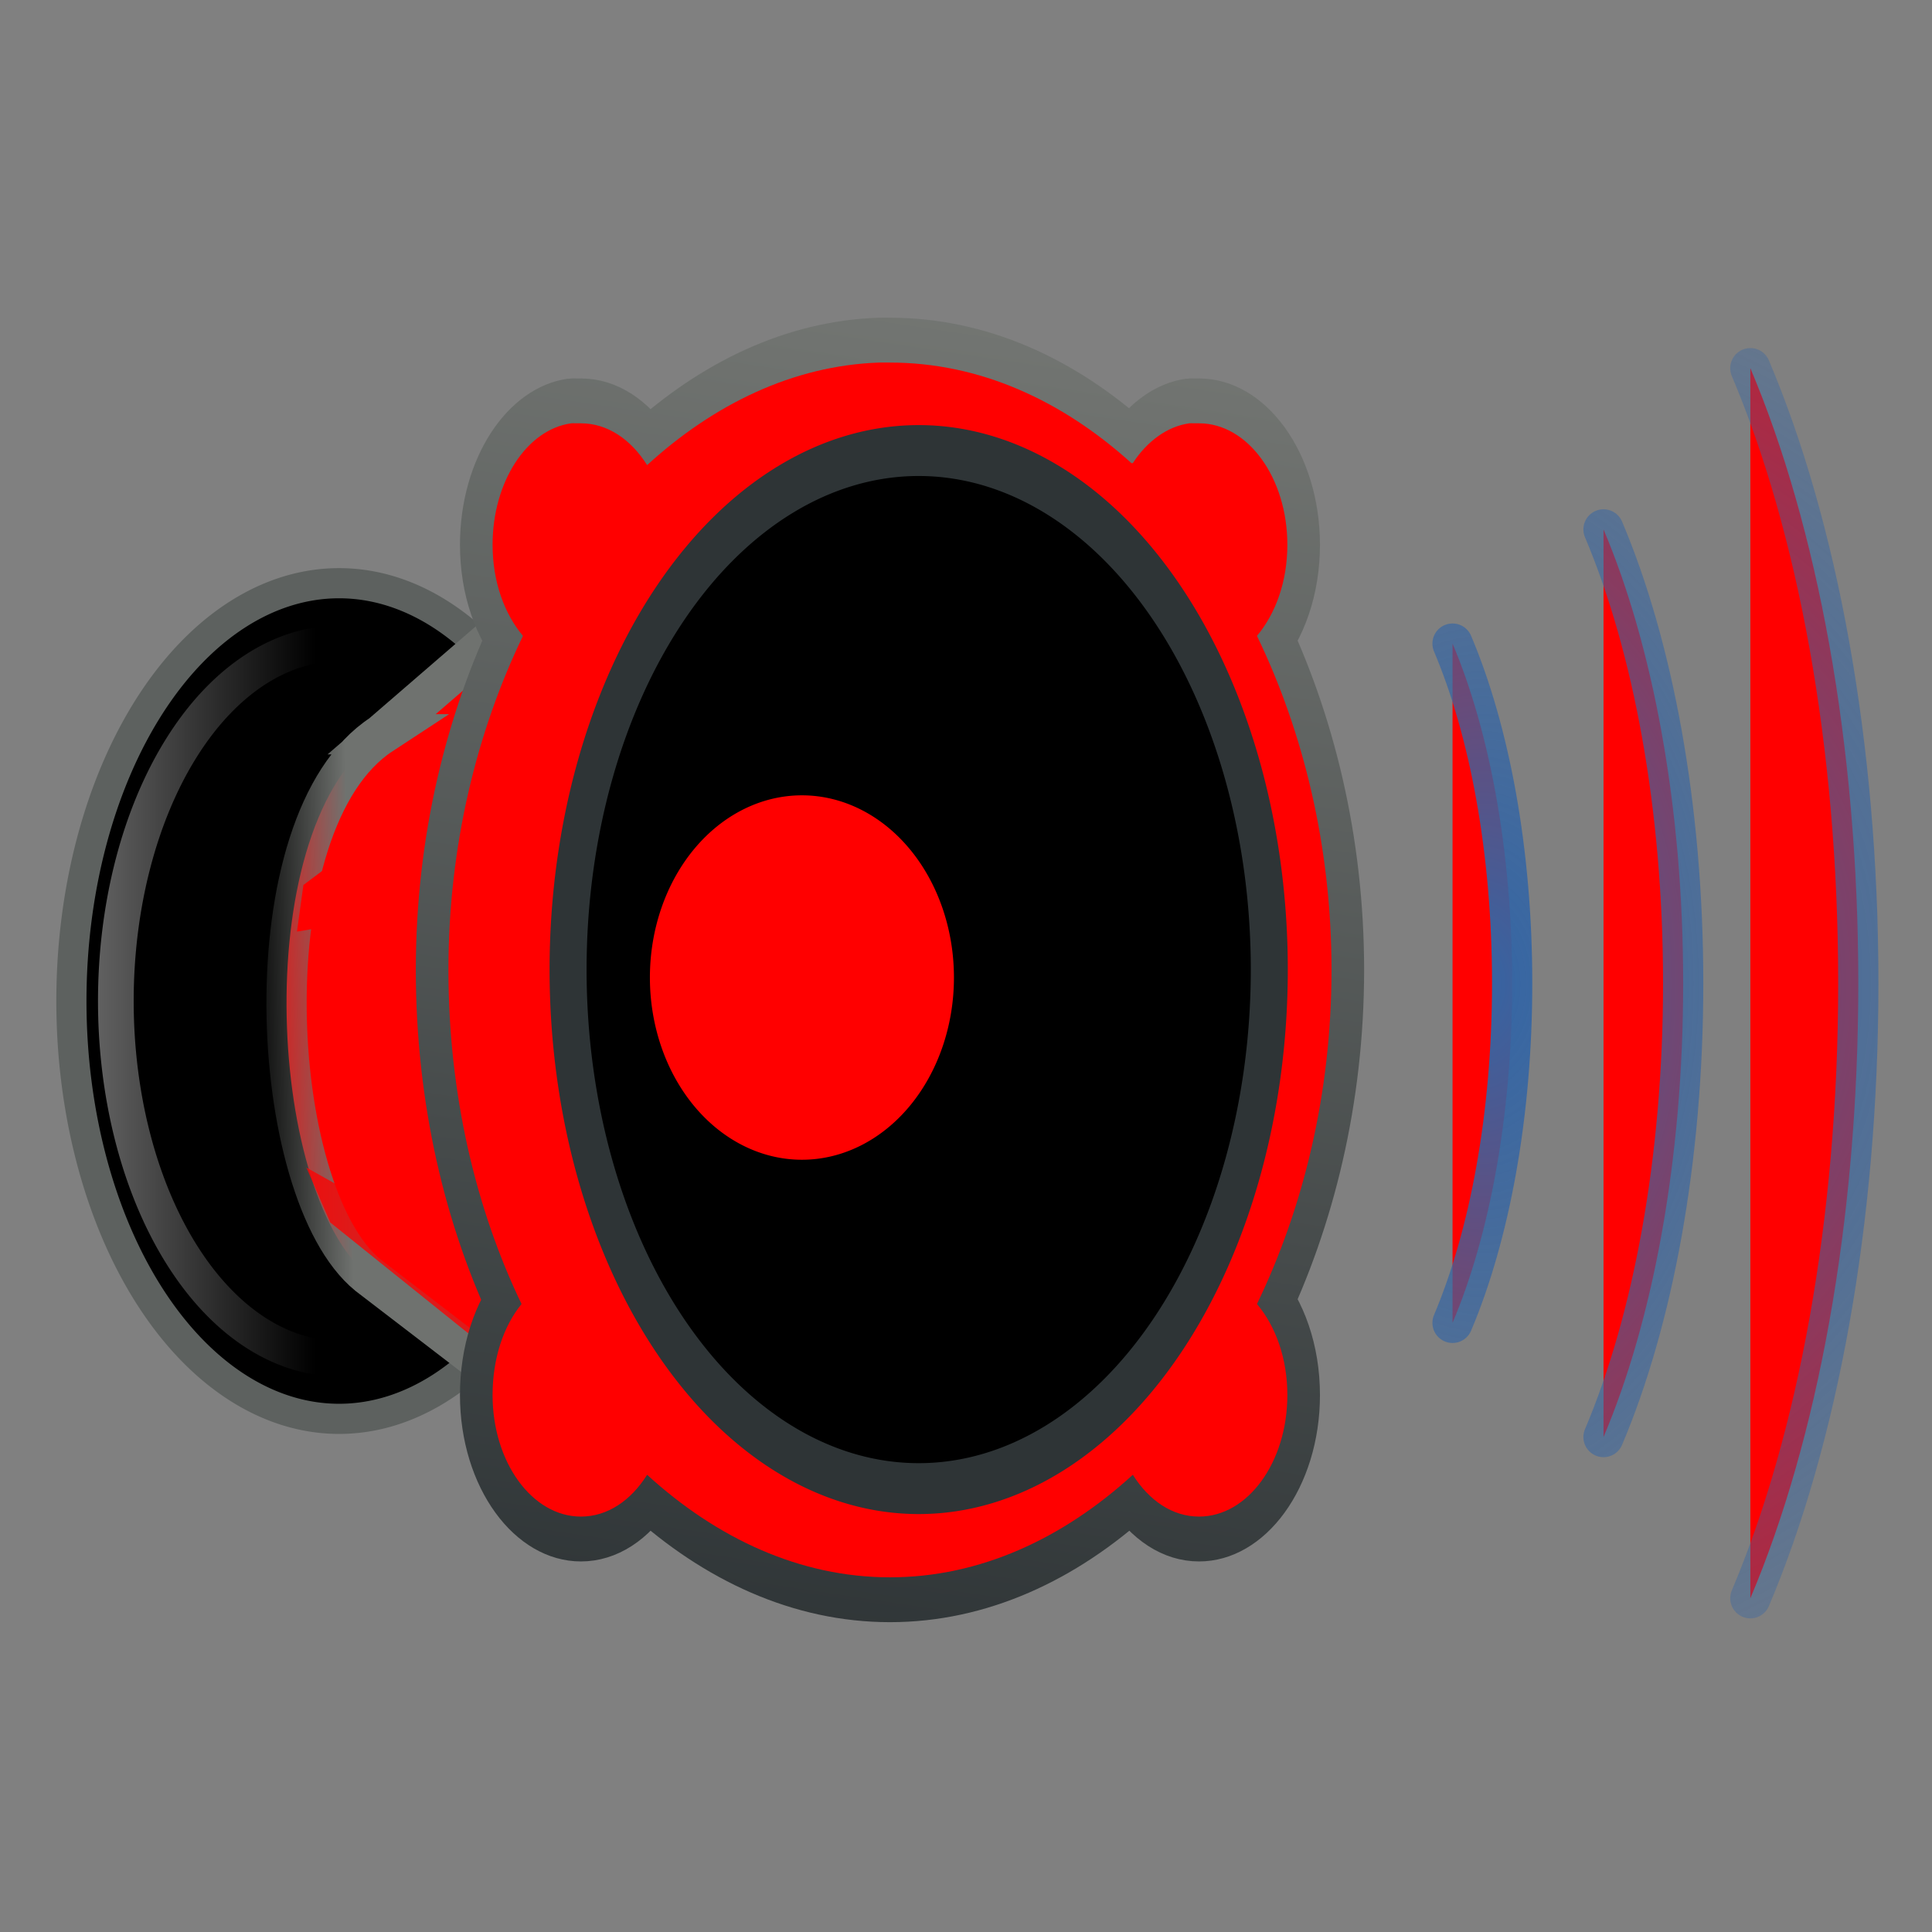
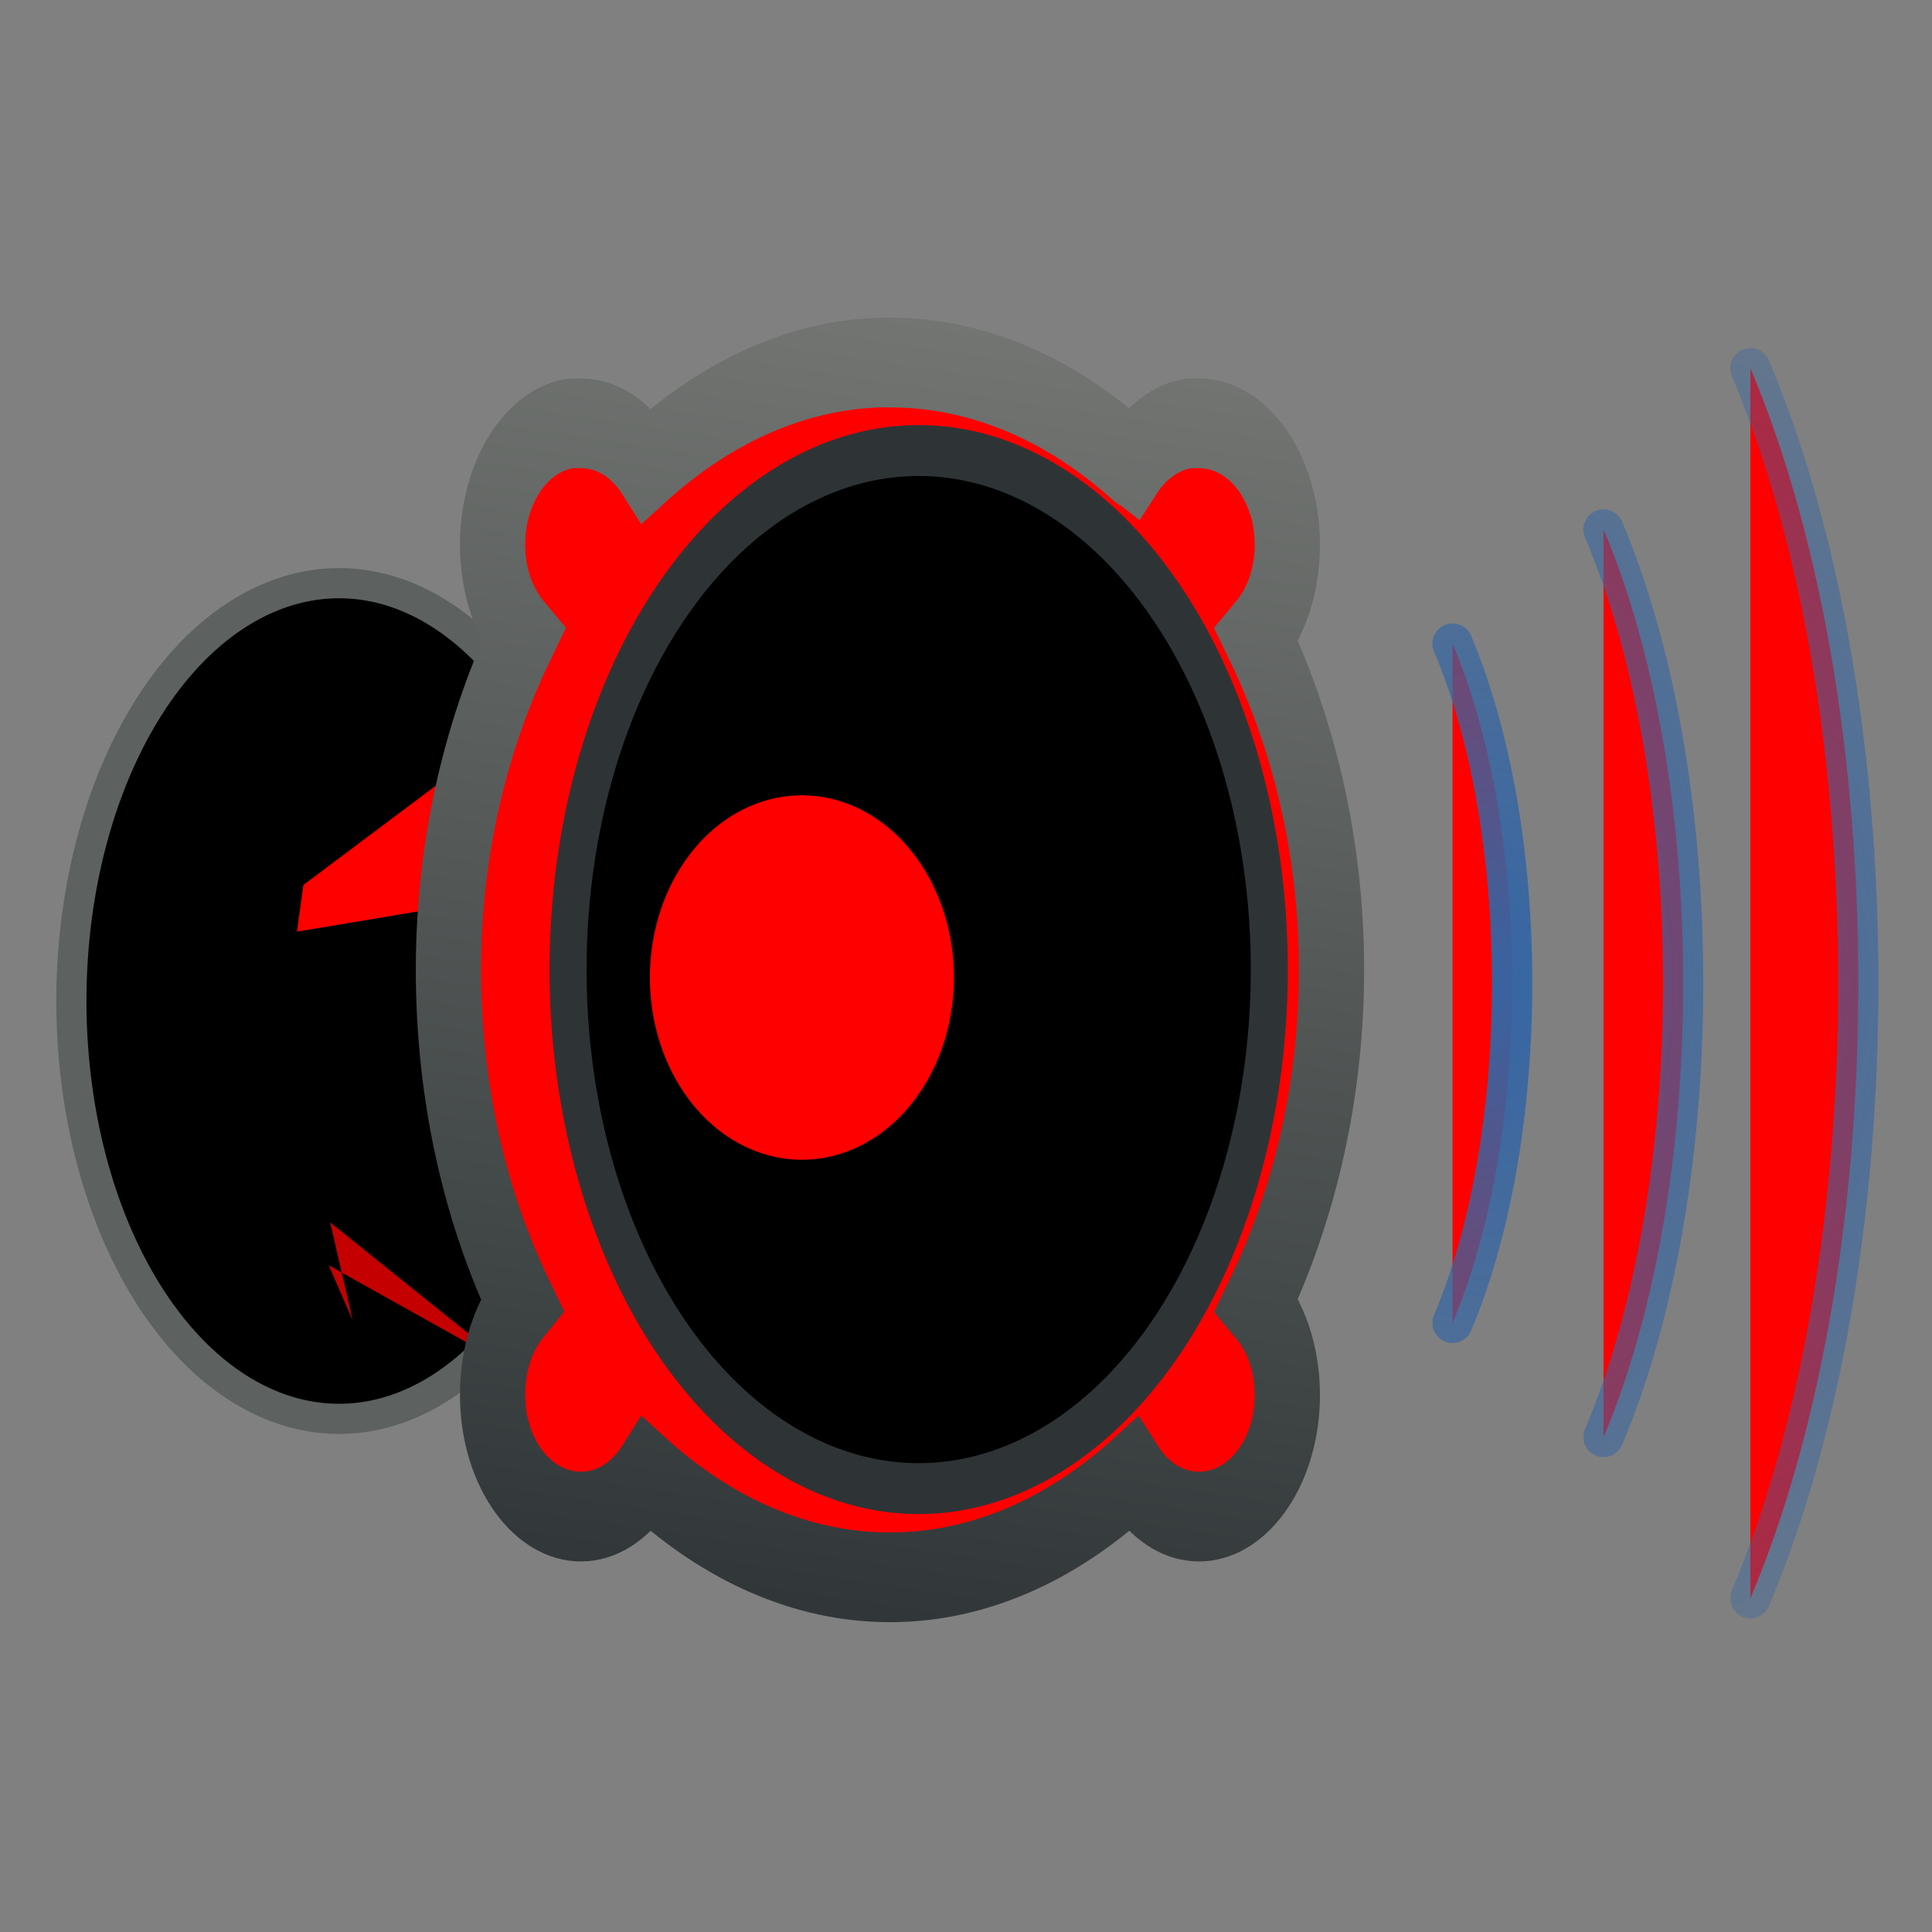
<svg xmlns="http://www.w3.org/2000/svg" xmlns:xlink="http://www.w3.org/1999/xlink" width="48" height="48">
  <rect width="100%" height="100%" fill="#808080" stroke="none" />
  <defs>
    <linearGradient id="linearGradient3510">
      <stop stop-color="#ffffff" id="stop3512" offset="0" />
      <stop stop-color="#ffffff" stop-opacity="0" id="stop3514" offset="1" />
    </linearGradient>
    <linearGradient id="linearGradient3498">
      <stop stop-color="#3465a4" id="stop3500" offset="0" />
      <stop stop-color="#3465a4" stop-opacity="0" id="stop3502" offset="1" />
    </linearGradient>
    <linearGradient id="linearGradient3281">
      <stop stop-color="#ffffff" id="stop3283" offset="0" />
      <stop stop-color="#ffffff" stop-opacity="0" id="stop3285" offset="1" />
    </linearGradient>
    <linearGradient id="linearGradient4099">
      <stop stop-color="#6f726f" id="stop4101" offset="0" />
      <stop stop-color="#6f726f" stop-opacity="0" id="stop4103" offset="1" />
    </linearGradient>
    <linearGradient id="linearGradient4068">
      <stop stop-color="#eaeae9" id="stop4070" offset="0" />
      <stop stop-color="#a5a7a2" id="stop4072" offset="1" />
    </linearGradient>
    <linearGradient id="linearGradient3670">
      <stop stop-color="#d3d7cf" offset="0" id="stop3672" />
      <stop stop-color="#555753" offset="1" id="stop3674" />
    </linearGradient>
    <radialGradient gradientTransform="matrix(1.241,9.690094e-9,-9.043116e-9,1.158,-1.714,-1.135)" gradientUnits="userSpaceOnUse" r="9.375" fy="7.199" fx="6.88" cy="7.199" cx="6.88" id="radialGradient3634" xlink:href="#linearGradient3670" />
    <linearGradient id="linearGradient3692">
      <stop stop-color="#2e3436" id="stop3694" offset="0" />
      <stop stop-color="#babdb6" id="stop3696" offset="1" />
    </linearGradient>
    <linearGradient y2="Infinity" x2="-Infinity" y1="-Infinity" x1="-Infinity" id="linearGradient3698" xlink:href="#linearGradient3692" />
    <linearGradient id="linearGradient3628">
      <stop stop-color="#d3d7cf" id="stop3630" offset="0" />
      <stop stop-color="#555753" id="stop3632" offset="1" />
    </linearGradient>
    <radialGradient gradientTransform="matrix(6.370852e-2,-1.424,1.547,6.92112e-2,-9.531,30.987)" gradientUnits="userSpaceOnUse" r="9.375" fy="13.847" fx="12.705" cy="13.847" cx="12.705" id="radialGradient3644" xlink:href="#linearGradient3628" />
    <linearGradient id="linearGradient3730">
      <stop stop-color="#eeeeec" offset="0" id="stop3732" />
      <stop stop-color="#888a85" offset="1" id="stop3734" />
    </linearGradient>
    <radialGradient r="9.921" fy="0.99" fx="-1.002" cy="0.99" cx="-1.002" gradientTransform="matrix(-0.31,2.111,-2.083,-0.306,17.753,16.415)" gradientUnits="userSpaceOnUse" id="radialGradient3728" xlink:href="#linearGradient3730" />
    <linearGradient id="linearGradient1557">
      <stop stop-color="#2e3436" offset="0" id="stop1559" />
      <stop stop-color="#888a85" offset="1" id="stop1561" />
    </linearGradient>
    <linearGradient y2="-0.431" x2="0.316" y1="1.047" x1="0.153" id="linearGradient1549" xlink:href="#linearGradient1557" />
    <linearGradient id="linearGradient3676">
      <stop stop-color="#eeeeec" id="stop4022" offset="0" />
      <stop stop-color="#555753" id="stop3680" offset="1" />
    </linearGradient>
    <radialGradient r="9.921" fy="0.99" fx="-1.002" cy="0.99" cx="-1.002" gradientTransform="matrix(-0.128,1.416,-1.63,-0.147,17.488,15.561)" gradientUnits="userSpaceOnUse" id="radialGradient3702" xlink:href="#linearGradient3676" />
    <linearGradient id="linearGradient3788">
      <stop stop-color="#cccdcb" id="stop3790" offset="0" />
      <stop stop-color="#888a85" id="stop3792" offset="1" />
    </linearGradient>
    <linearGradient id="linearGradient3674">
      <stop stop-color="#ffffff" stop-opacity="0" id="stop3676" offset="0" />
      <stop stop-color="#ffffff" id="stop3678" offset="1" />
    </linearGradient>
    <linearGradient id="linearGradient3657">
      <stop stop-color="#fafafa" id="stop3659" offset="0" />
      <stop stop-color="#bfbfbf" id="stop3661" offset="1" />
    </linearGradient>
    <linearGradient id="linearGradient3609">
      <stop stop-color="#000000" id="stop3611" offset="0" />
      <stop stop-color="#000000" stop-opacity="0" id="stop3613" offset="1" />
    </linearGradient>
    <linearGradient y2="0.555" x2="0.498" y1="0.291" x1="0.441" id="linearGradient4585" xlink:href="#linearGradient4608" />
    <linearGradient gradientTransform="matrix(0.998,0,0,1,-97.717,-9.353)" spreadMethod="reflect" gradientUnits="userSpaceOnUse" y2="40.999" x2="57.954" y1="35.015" x1="58.016" id="linearGradient4641" xlink:href="#linearGradient4608" />
    <linearGradient id="linearGradient4608">
      <stop stop-color="#eeeeec" id="stop4610" offset="0" />
      <stop stop-color="#8a8c87" id="stop4612" offset="1" />
    </linearGradient>
    <radialGradient gradientUnits="userSpaceOnUse" gradientTransform="matrix(1,0,0,0.416,2.706926e-15,10.164)" r="5.524" fy="17.404" fx="6.408" cy="17.404" cx="6.408" id="radialGradient3615" xlink:href="#linearGradient3609" />
    <linearGradient gradientTransform="translate(-64.7,0)" y2="18.985" x2="10.438" y1="8.29" x1="10.438" gradientUnits="userSpaceOnUse" id="linearGradient3668" xlink:href="#linearGradient3657" />
    <radialGradient gradientUnits="userSpaceOnUse" gradientTransform="matrix(1.526,4.898427e-16,-1.480441e-8,1.769,-8.162983e-2,6.066)" r="2.983" fy="12.516" fx="5.082" cy="12.516" cx="5.082" id="radialGradient3680" xlink:href="#linearGradient3674" />
    <linearGradient gradientTransform="translate(-64.7,0)" gradientUnits="userSpaceOnUse" y2="11.03" x2="10.438" y1="11.03" x1="8.054" id="linearGradient3794" xlink:href="#linearGradient3788" />
    <linearGradient y2="Infinity" x2="0.303" y1="-Infinity" x1="0.338" id="linearGradient4095" xlink:href="#linearGradient4068" />
    <linearGradient y2="Infinity" x2="0.303" y1="-Infinity" x1="0.338" id="linearGradient4097" xlink:href="#linearGradient4068" />
    <linearGradient y2="0.555" x2="-0.002" y1="0.546" x1="0.243" id="linearGradient4105" xlink:href="#linearGradient4099" />
    <linearGradient y2="-Infinity" x2="0.448" y1="-Infinity" x1="-0.061" id="linearGradient3287" xlink:href="#linearGradient3281" />
    <radialGradient gradientUnits="userSpaceOnUse" gradientTransform="matrix(13.399,-4.118282e-6,6.831725e-6,22.227,-456.625,-518.521)" r="1.24" fy="24.428" fx="36.828" cy="24.428" cx="36.828" id="radialGradient3504" xlink:href="#linearGradient3498" />
    <radialGradient r="1.24" fy="24.428" fx="36.828" cy="24.428" cx="36.828" gradientTransform="matrix(21.094,2.34445e-15,1.470518e-12,22.227,-740.047,-518.52)" gradientUnits="userSpaceOnUse" id="radialGradient3506" xlink:href="#linearGradient3498" />
    <radialGradient r="1.24" fy="24.428" fx="36.828" cy="24.428" cx="36.828" gradientTransform="matrix(13.399,-4.118282e-6,6.831725e-6,22.227,-456.625,-518.521)" gradientUnits="userSpaceOnUse" id="radialGradient3508" xlink:href="#linearGradient3498" />
    <linearGradient y2="0.879" x2="0" y1="0.753" x1="0.5" id="linearGradient3516" xlink:href="#linearGradient3510" />
  </defs>
  <g>
    <title>Layer 1</title>
    <g externalResourcesRequired="false" id="layer1">
      <g transform="matrix(1.296 0 0 1.296 -4.176 -7.325)" id="g4090">
        <path fill="#000000" fill-rule="nonzero" stroke="#5d615f" stroke-width="0.578" stroke-linecap="round" stroke-linejoin="round" marker-start="none" marker-mid="none" marker-end="none" stroke-miterlimit="4" stroke-dashoffset="0" id="path4076" d="m14.854,24.842a5.131,8.009 0 1 1 -10.263,0a5.131,8.009 0 1 1 10.263,0z" />
        <path fill="#000000" fill-rule="nonzero" stroke-width="0.866" stroke-linecap="round" stroke-linejoin="round" marker-start="none" marker-mid="none" marker-end="none" stroke-miterlimit="4" stroke-dashoffset="0" d="m13.907,24.842a4.184,7.347 0 1 1 -8.368,0a4.184,7.347 0 1 1 8.368,0z" id="path4060" />
        <path fill="#000000" fill-rule="nonzero" stroke-width="0.866" stroke-linecap="round" stroke-linejoin="round" marker-start="none" marker-mid="none" marker-end="none" stroke-miterlimit="4" stroke-dashoffset="0" id="path4058" d="m14.614,24.842a3.919,6.882 0 1 1 -7.837,0a3.919,6.882 0 1 1 7.837,0z" />
-         <path opacity="0.396" fill="#000000" fill-rule="nonzero" stroke="url(#linearGradient3287)" stroke-width="0.684" stroke-linecap="round" stroke-linejoin="round" marker-start="none" marker-mid="none" marker-end="none" stroke-miterlimit="4" stroke-dashoffset="0" d="m14.001,24.842a4.279,6.854 0 1 1 -8.558,0a4.279,6.854 0 1 1 8.558,0z" id="path3279" />
      </g>
-       <path fill="#ff0000" fill-rule="evenodd" stroke="url(#linearGradient4105)" stroke-width="1" stroke-linecap="round" marker-start="none" marker-mid="none" marker-end="none" stroke-miterlimit="4" stroke-dashoffset="0" id="path4542" d="m9.481,18.243l7.09,-6.124l-0.229,25.083l-7.204,-5.525c-2.52,-2.062 -2.979,-11.257 0.344,-13.434z" />
      <path fill="#ff0000" fill-rule="evenodd" stroke-linecap="round" marker-start="none" marker-mid="none" marker-end="none" stroke-miterlimit="4" stroke-dashoffset="0" id="path4544" d="m7.538,21.987l4.055,-3.039l-0.252,3.536l-3.963,0.661l0.16,-1.158z" />
-       <path opacity="0.769" fill="#ff0000" fill-rule="nonzero" stroke-linecap="round" stroke-linejoin="round" marker-start="none" marker-mid="none" marker-end="none" stroke-miterlimit="4" stroke-dashoffset="0" id="path3672" d="m8.204,30.371l4.441,3.568l-0.557,-2.428l-4.476,-2.503l0.592,1.362z" />
+       <path opacity="0.769" fill="#ff0000" fill-rule="nonzero" stroke-linecap="round" stroke-linejoin="round" marker-start="none" marker-mid="none" marker-end="none" stroke-miterlimit="4" stroke-dashoffset="0" id="path3672" d="m8.204,30.371l4.441,3.568l-4.476,-2.503l0.592,1.362z" />
      <g externalResourcesRequired="false" display="inline" transform="matrix(1.097 0 0 1.509 -4.217 -12.118)" id="g4006">
        <path fill="#ff0000" fill-rule="evenodd" stroke="url(#linearGradient1549)" stroke-width="1.477" stroke-linecap="round" marker-start="none" marker-mid="none" marker-end="none" stroke-miterlimit="4" stroke-dashoffset="0" d="m23.75,14c-1.94,0.049 -3.737,0.683 -5.25,1.688c-0.367,-0.423 -0.896,-0.688 -1.5,-0.688c-0.035,0 -0.087,0.001 -0.125,0c-0.028,-0 -0.069,-0.003 -0.094,0c-1.008,0.102 -1.781,0.965 -1.781,2c0,0.604 0.264,1.133 0.688,1.5c-1.048,1.58 -1.688,3.462 -1.688,5.5c0,2.034 0.612,3.922 1.656,5.5c-0.413,0.37 -0.656,0.902 -0.656,1.5c0,1.104 0.896,2 2,2c0.604,0 1.133,-0.264 1.5,-0.688c1.58,1.048 3.462,1.688 5.5,1.688c2.038,0 3.92,-0.639 5.5,-1.688c0.367,0.423 0.896,0.688 1.5,0.688c1.104,0 2,-0.896 2,-2c0,-0.604 -0.264,-1.133 -0.688,-1.5c1.048,-1.58 1.688,-3.462 1.688,-5.5c0,-2.038 -0.639,-3.92 -1.688,-5.5c0.423,-0.367 0.688,-0.896 0.688,-1.5c0,-1.104 -0.896,-2 -2,-2c-0.035,0 -0.087,0.001 -0.125,0c-0.028,-0 -0.069,-0.003 -0.094,0c-0.504,0.051 -0.962,0.298 -1.281,0.656c-0.007,-0.004 -0.025,0.004 -0.031,0c-1.574,-1.036 -3.444,-1.656 -5.469,-1.656c-0.086,0 -0.164,-0.002 -0.25,0z" id="path3726" />
-         <path fill="#ff0000" fill-rule="evenodd" stroke-width="1.091" stroke-linecap="round" marker-start="none" marker-mid="none" marker-end="none" stroke-miterlimit="4" stroke-dashoffset="0" d="m23.75,14c-1.94,0.049 -3.737,0.683 -5.25,1.688c-0.367,-0.423 -0.896,-0.688 -1.5,-0.688c-0.035,0 -0.087,0.001 -0.125,0c-0.028,-0 -0.069,-0.003 -0.094,0c-1.008,0.102 -1.781,0.965 -1.781,2c0,0.604 0.264,1.133 0.688,1.5c-1.048,1.58 -1.688,3.462 -1.688,5.5c0,2.034 0.612,3.922 1.656,5.5c-0.413,0.37 -0.656,0.902 -0.656,1.5c0,1.104 0.896,2 2,2c0.604,0 1.133,-0.264 1.5,-0.688c1.58,1.048 3.462,1.688 5.5,1.688c2.038,0 3.92,-0.639 5.5,-1.688c0.367,0.423 0.896,0.688 1.5,0.688c1.104,0 2,-0.896 2,-2c0,-0.604 -0.264,-1.133 -0.688,-1.5c1.048,-1.58 1.688,-3.462 1.688,-5.5c0,-2.038 -0.639,-3.92 -1.688,-5.5c0.423,-0.367 0.688,-0.896 0.688,-1.5c0,-1.104 -0.896,-2 -2,-2c-0.035,0 -0.087,0.001 -0.125,0c-0.028,-0 -0.069,-0.003 -0.094,0c-0.504,0.051 -0.962,0.298 -1.281,0.656c-0.007,-0.004 -0.025,0.004 -0.031,0c-1.574,-1.036 -3.444,-1.656 -5.469,-1.656c-0.086,0 -0.164,-0.002 -0.25,0z" id="path3507" />
        <path fill="#000000" fill-rule="evenodd" stroke="url(#linearGradient3698)" stroke-width="0.838" stroke-linecap="round" marker-start="none" marker-mid="none" marker-end="none" stroke-miterlimit="4" stroke-dashoffset="0" id="path3636" d="m32.591,23.994a7.94,8.545 0 1 1 -15.881,0a7.94,8.545 0 1 1 15.881,0z" />
        <path fill="#ff0000" fill-rule="evenodd" stroke-width="6.579" stroke-linecap="round" marker-start="none" marker-mid="none" marker-end="none" stroke-miterlimit="4" stroke-dashoffset="0" id="path3519" d="m25.449,24.125a3.443,3 0 1 1 -6.886,0a3.443,3 0 1 1 6.886,0z" />
        <path fill="#ff0000" fill-rule="evenodd" stroke-width="1.1" stroke-linecap="round" marker-start="none" marker-mid="none" marker-end="none" stroke-miterlimit="4" stroke-dashoffset="0" id="path3718" d="m17.655,16.562a0.656,0.656 0 1 1 -1.312,0a0.656,0.656 0 1 1 1.312,0z" />
        <path fill="#ff0000" fill-rule="evenodd" stroke-width="1.1" stroke-linecap="round" marker-start="none" marker-mid="none" marker-end="none" stroke-miterlimit="4" stroke-dashoffset="0" id="path3720" d="m32.222,16.75a0.5,0.5 0 1 1 -1,0a0.5,0.5 0 1 1 1,0z" />
-         <path fill="#ff0000" fill-rule="evenodd" stroke-width="1.1" stroke-linecap="round" marker-start="none" marker-mid="none" marker-end="none" stroke-miterlimit="4" stroke-dashoffset="0" id="path3722" d="m32.222,31.469a0.5,0.5 0 1 1 -1,0a0.5,0.5 0 1 1 1,0z" />
        <path fill="#ff0000" fill-rule="evenodd" stroke-width="1.1" stroke-linecap="round" marker-start="none" marker-mid="none" marker-end="none" stroke-miterlimit="4" stroke-dashoffset="0" id="path3724" d="m17.686,31.5a0.688,0.688 0 1 1 -1.375,0a0.688,0.688 0 1 1 1.375,0z" />
      </g>
      <path fill="#ff0000" fill-rule="evenodd" stroke="url(#radialGradient3504)" stroke-width="1" stroke-linecap="round" marker-start="none" marker-mid="none" marker-end="none" stroke-miterlimit="4" stroke-dashoffset="0" d="m36.088,32.866c0.917,-2.165 1.481,-5.158 1.481,-8.438c0,-3.28 -0.564,-6.273 -1.481,-8.438" id="path3488" />
      <path fill="#ff0000" fill-rule="evenodd" stroke="url(#radialGradient3508)" stroke-width="1" stroke-linecap="round" marker-start="none" marker-mid="none" marker-end="none" stroke-miterlimit="4" stroke-dashoffset="0" id="path3494" d="m39.839,35.703c1.226,-2.893 1.979,-6.892 1.979,-11.275c0,-4.383 -0.753,-8.382 -1.979,-11.275" />
      <path fill="#ff0000" fill-rule="evenodd" stroke="url(#radialGradient3506)" stroke-width="1" stroke-linecap="round" marker-start="none" marker-mid="none" marker-end="none" stroke-miterlimit="4" stroke-dashoffset="0" d="m43.487,39.708c1.661,-3.92 2.682,-9.341 2.682,-15.28c0,-5.94 -1.021,-11.36 -2.682,-15.28" id="path3496" />
    </g>
  </g>
</svg>